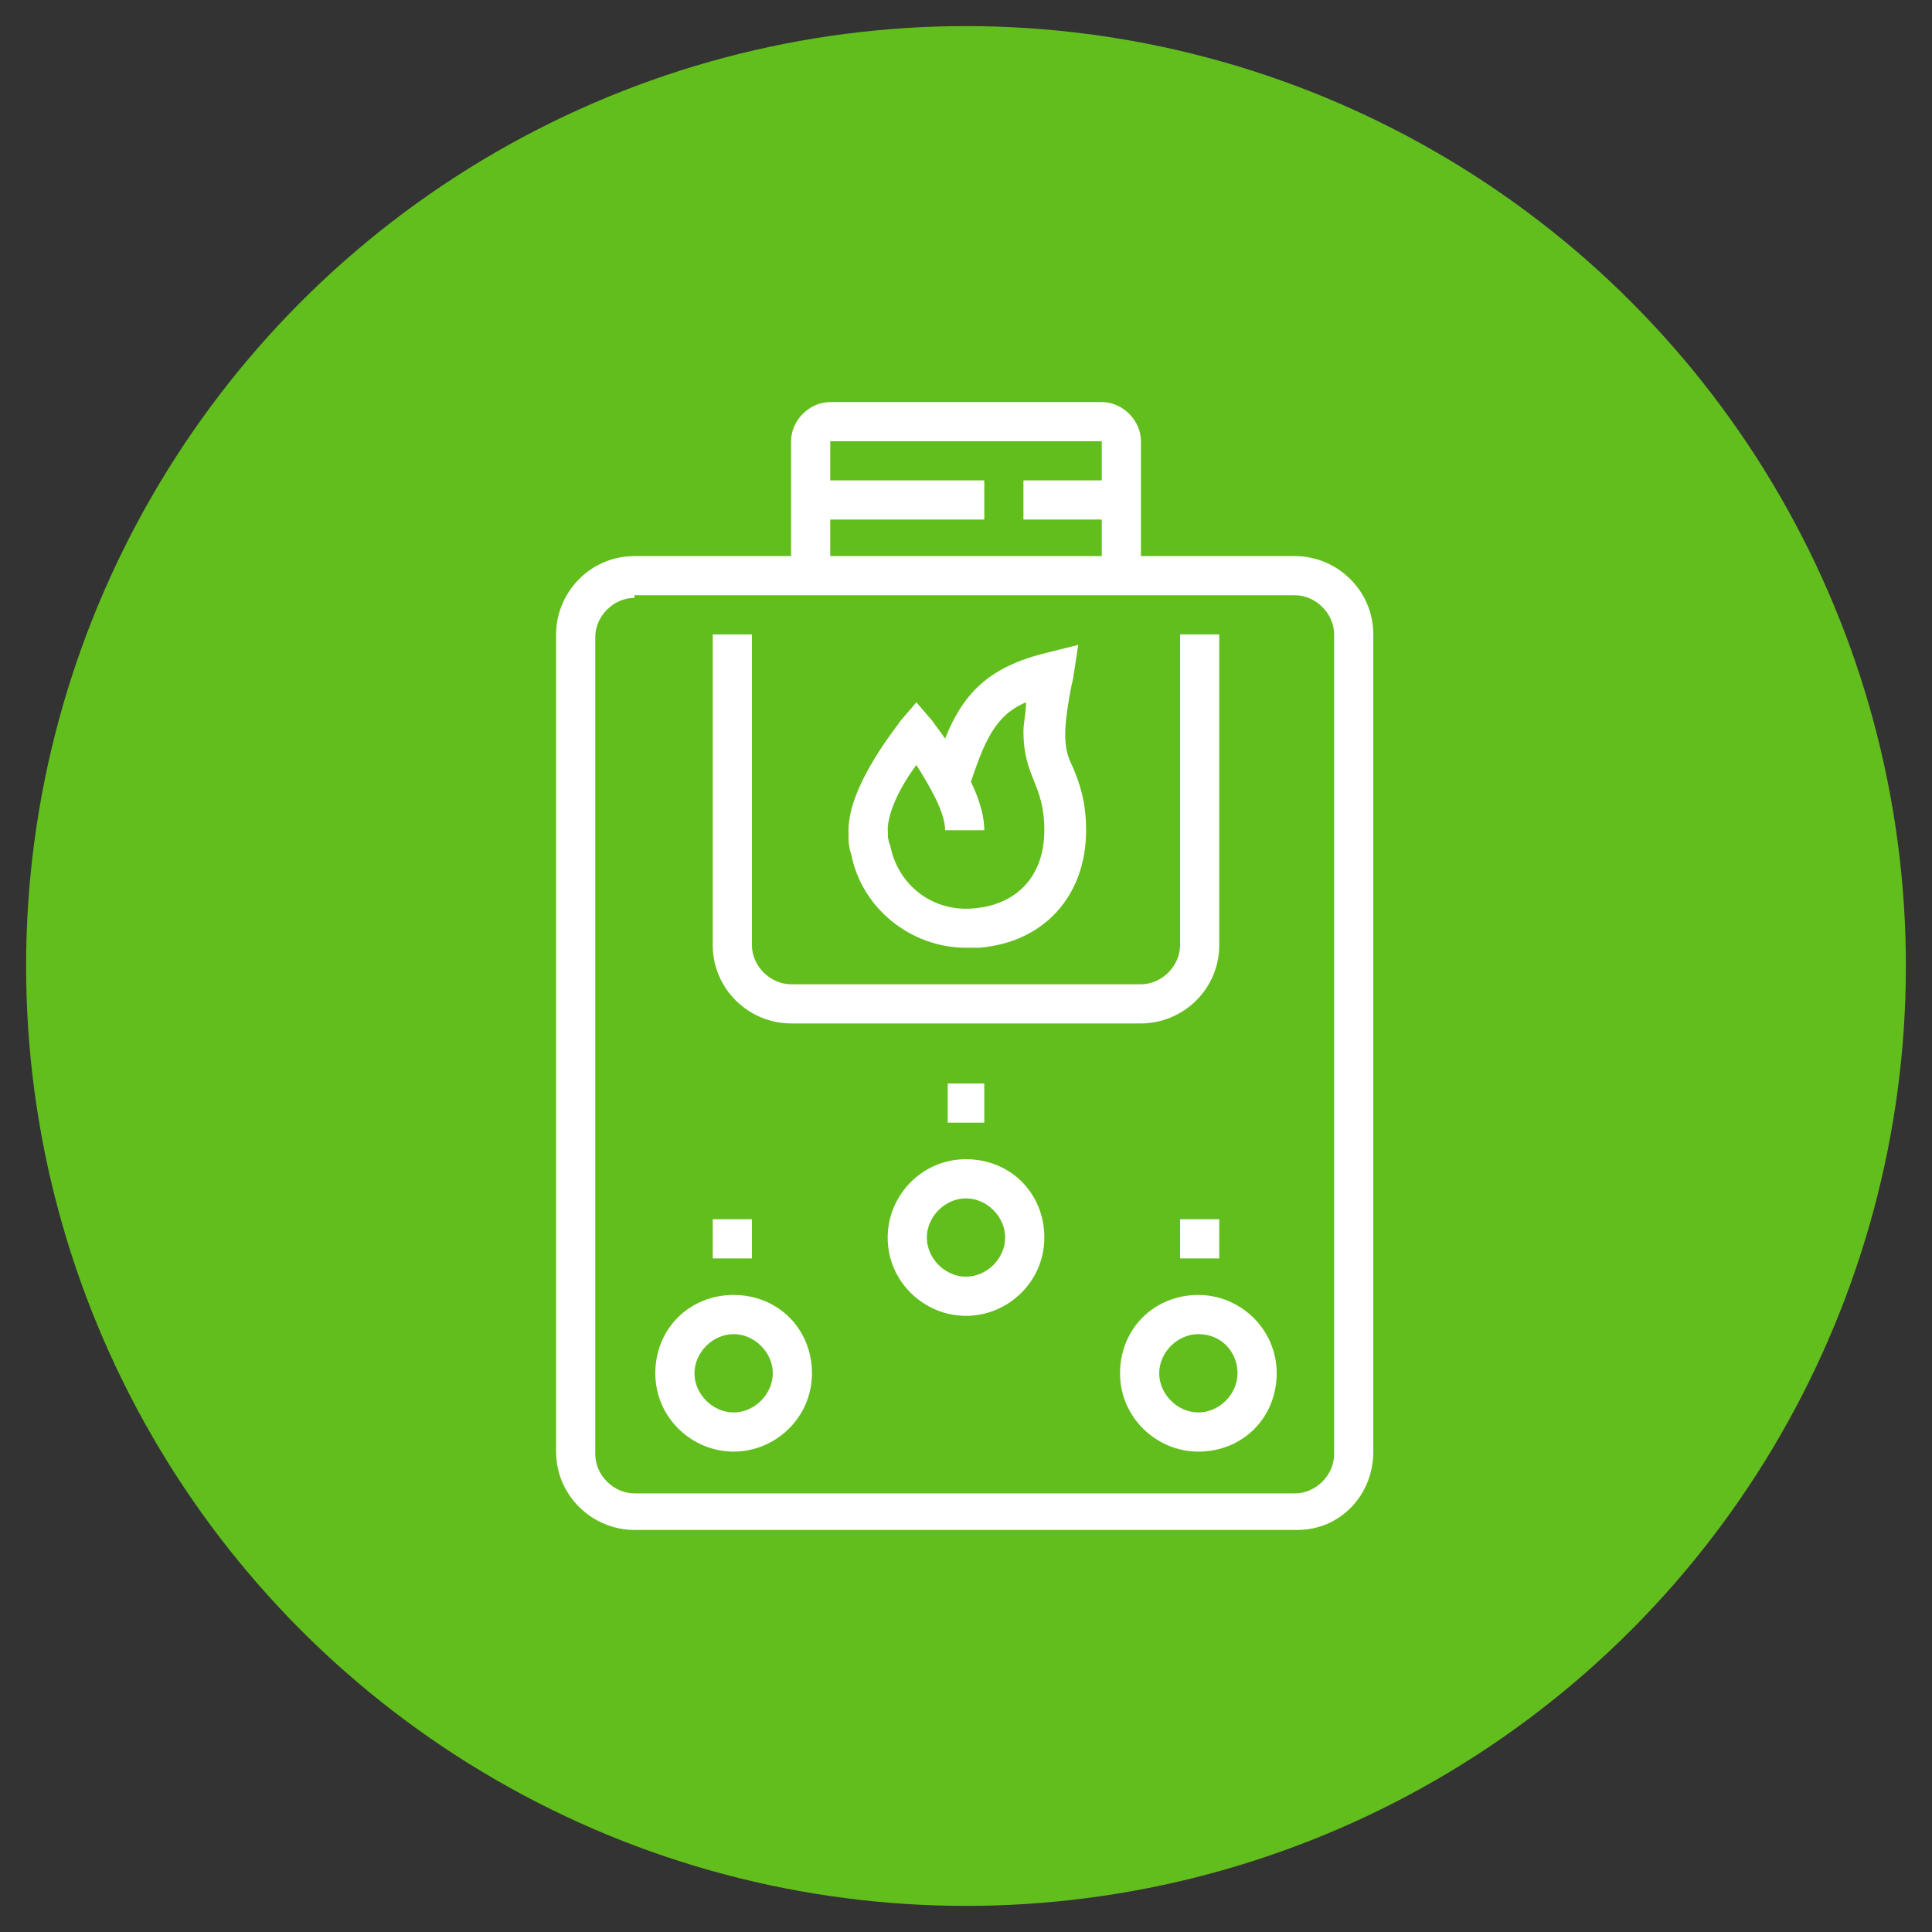
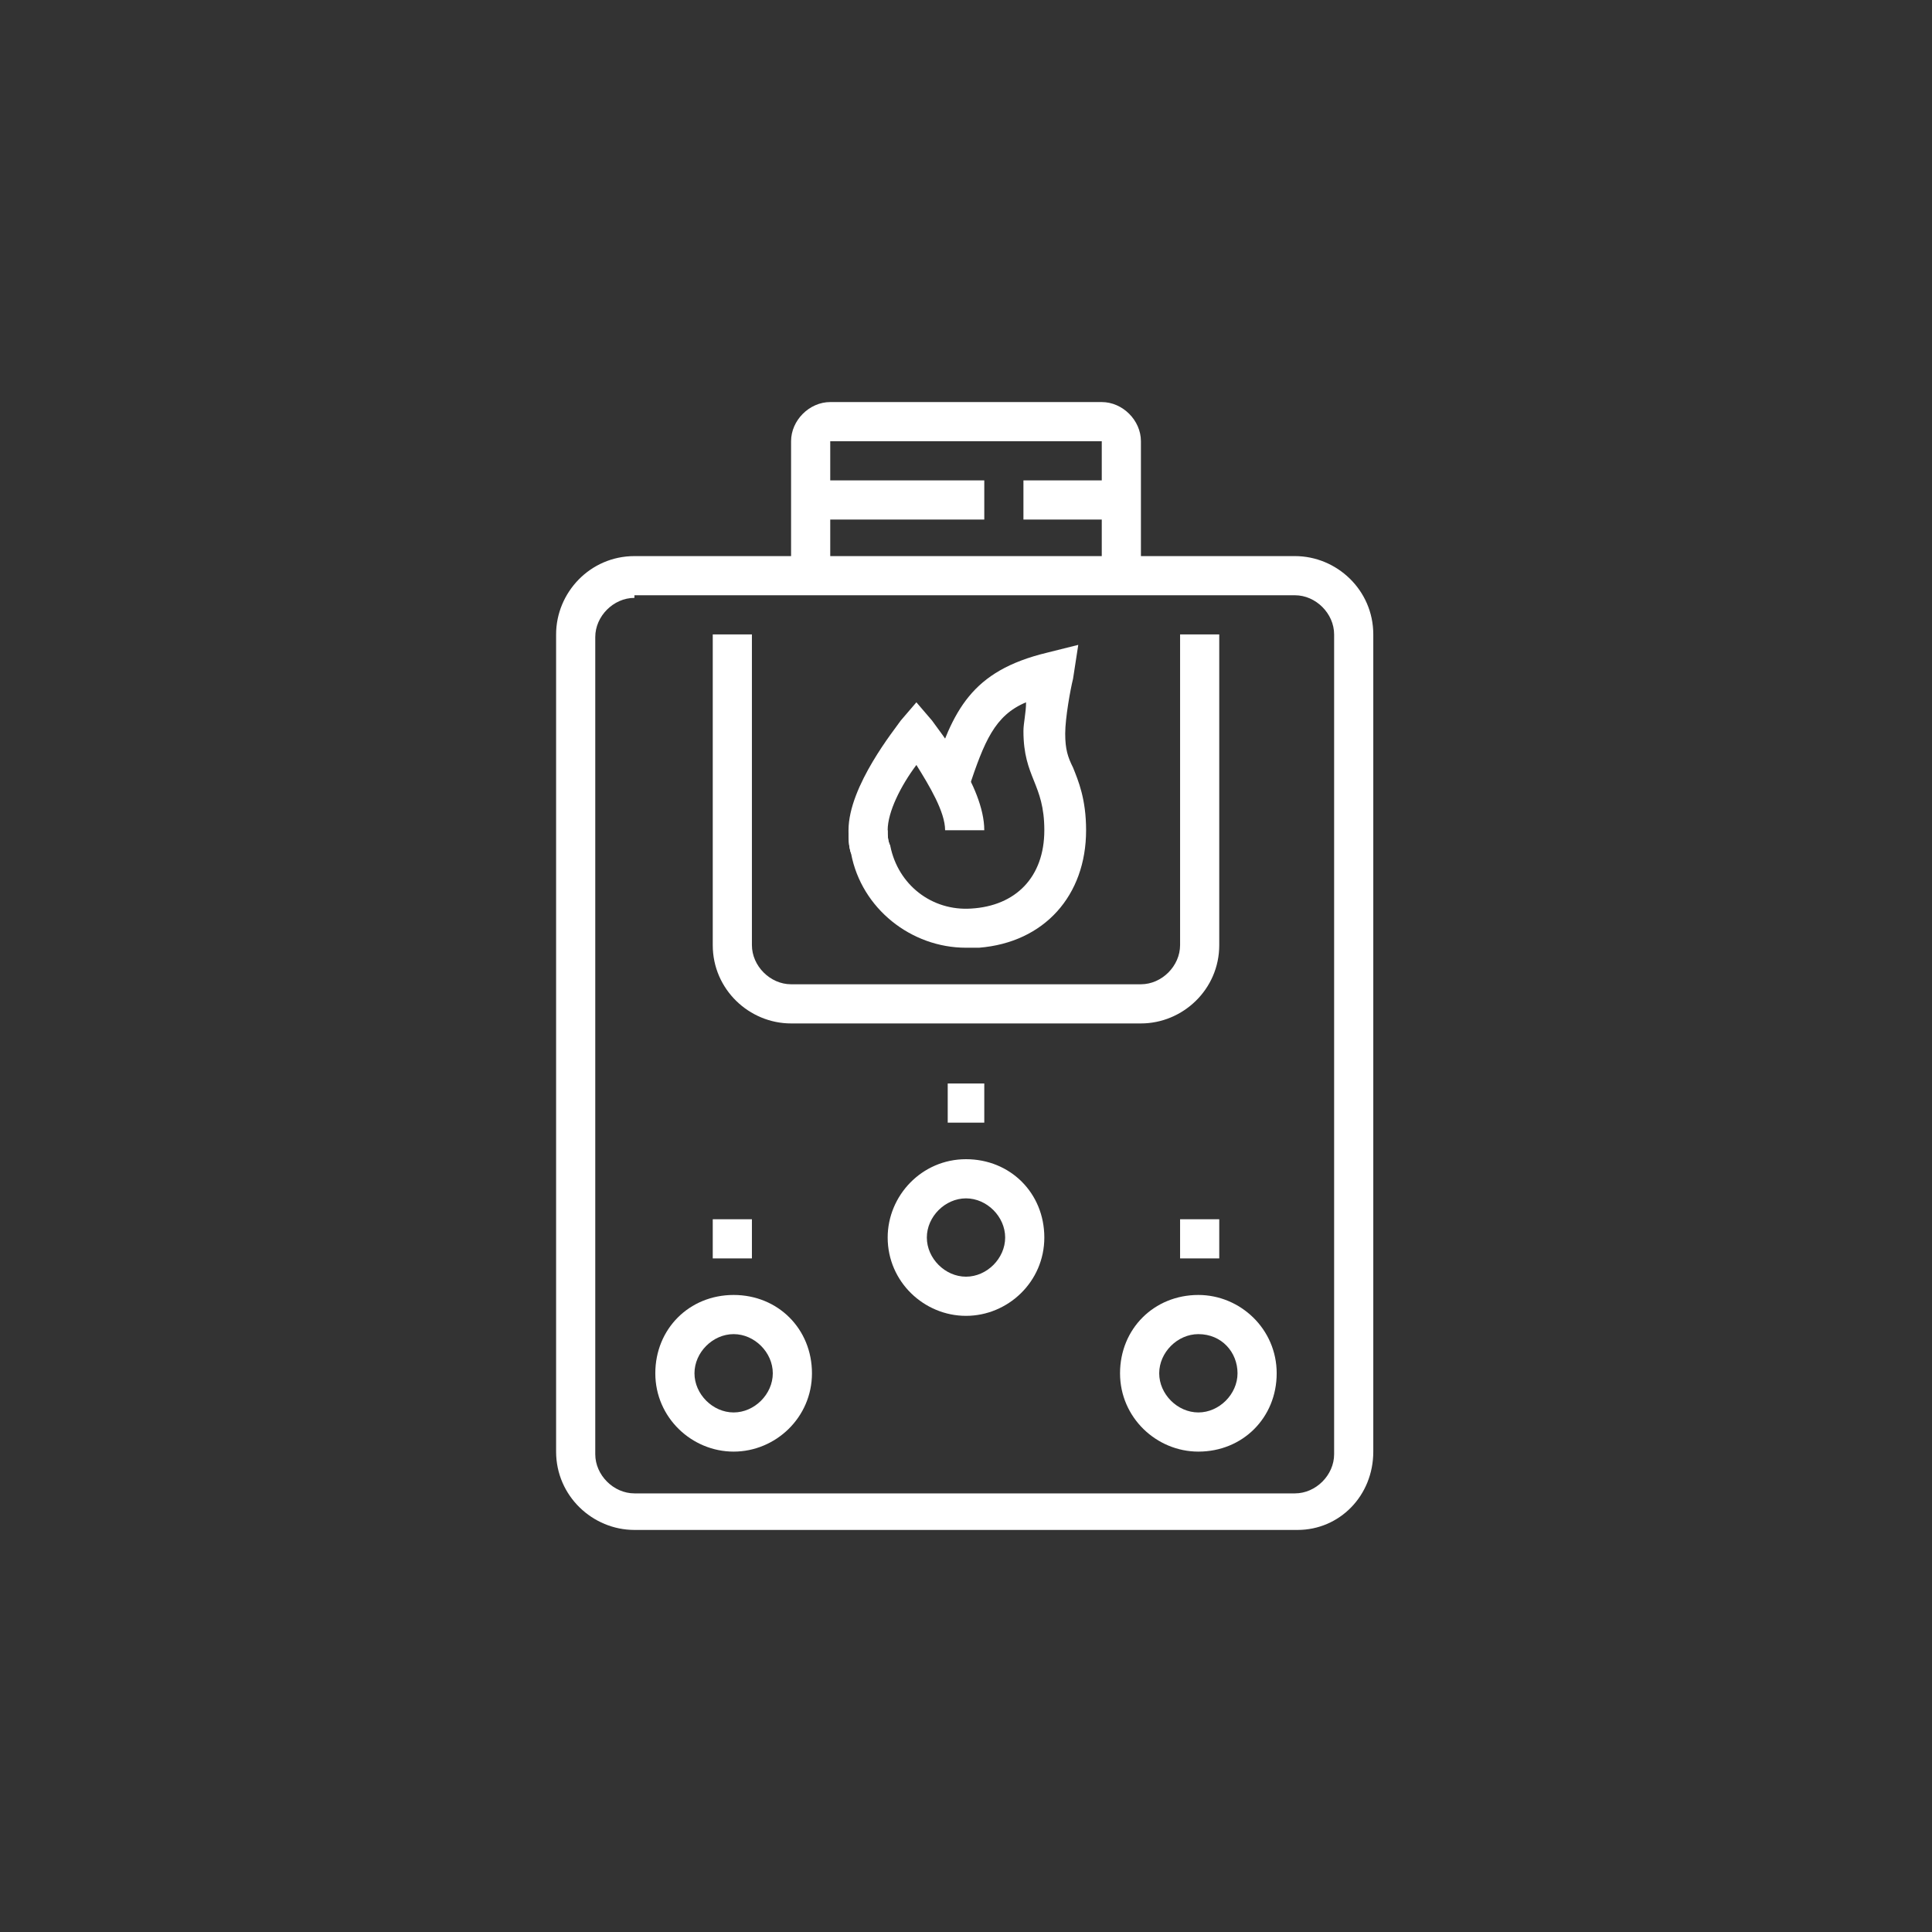
<svg xmlns="http://www.w3.org/2000/svg" version="1.1" id="Layer_1" x="0px" y="0px" width="74px" height="74px" viewBox="0 0 74 74" style="enable-background:new 0 0 74 74;" xml:space="preserve">
  <rect x="0" y="0" width="74" height="74" fill="#333333" stroke="none" />
  <style type="text/css">
	.st0{fill:#62BE1D;}
	.st1{fill:#FFFFFF;}
	.st2{display:none;}
	.st3{display:inline;fill:#FFFFFF;}
</style>
-   <circle class="st0" cx="37" cy="37" r="36" />
  <g>
    <path class="st1" d="M37,36.3c-2.1,0-4-1.5-4.4-3.6c-0.1-0.3-0.1-0.6-0.1-0.9H34c0,0.2,0,0.4,0.1,0.6c0.3,1.5,1.6,2.5,3.1,2.4   c1.7-0.1,2.8-1.2,2.8-3c0-0.9-0.2-1.4-0.4-1.9c-0.2-0.5-0.4-1-0.4-1.9c0-0.3,0.1-0.7,0.1-1.1c-1.2,0.5-1.6,1.5-2.2,3.3l-1.4-0.5   c0.8-2.5,1.5-4,4.4-4.7l1.2-0.3L41.1,26c-0.1,0.4-0.3,1.5-0.3,2.1c0,0.6,0.1,0.9,0.3,1.3c0.2,0.5,0.5,1.2,0.5,2.4   c0,2.5-1.6,4.3-4.1,4.5C37.2,36.3,37.1,36.3,37,36.3z" />
    <path class="st1" d="M49.7,58.6H24.3c-1.6,0-3-1.3-3-3V24.3c0-1.6,1.3-3,3-3h25.3c1.6,0,3,1.3,3,3v31.3   C52.6,57.3,51.3,58.6,49.7,58.6z M24.3,22.9c-0.8,0-1.5,0.7-1.5,1.5v31.3c0,0.8,0.7,1.5,1.5,1.5h25.3c0.8,0,1.5-0.7,1.5-1.5V24.3   c0-0.8-0.7-1.5-1.5-1.5H24.3z" />
    <path class="st1" d="M43.7,22.1h-1.5v-5.2H31.8v5.2h-1.5v-5.2c0-0.8,0.7-1.5,1.5-1.5h10.4c0.8,0,1.5,0.7,1.5,1.5V22.1z" />
    <rect x="31" y="18.4" class="st1" width="6.7" height="1.5" />
    <rect x="39.2" y="18.4" class="st1" width="3.7" height="1.5" />
    <path class="st1" d="M43.7,39.2H30.3c-1.6,0-3-1.3-3-3V24.3h1.5v11.9c0,0.8,0.7,1.5,1.5,1.5h13.4c0.8,0,1.5-0.7,1.5-1.5V24.3h1.5   v11.9C46.7,37.9,45.3,39.2,43.7,39.2z" />
    <path class="st1" d="M37,50.4c-1.6,0-3-1.3-3-3c0-1.6,1.3-3,3-3s3,1.3,3,3C40,49.1,38.6,50.4,37,50.4z M37,45.9   c-0.8,0-1.5,0.7-1.5,1.5c0,0.8,0.7,1.5,1.5,1.5s1.5-0.7,1.5-1.5C38.5,46.6,37.8,45.9,37,45.9z" />
    <polygon class="st1" points="37.7,41.5 36.3,41.5 36.3,43 37.7,43 37.7,41.5  " />
    <path class="st1" d="M28.1,55.6c-1.6,0-3-1.3-3-3s1.3-3,3-3s3,1.3,3,3S29.7,55.6,28.1,55.6z M28.1,51.1c-0.8,0-1.5,0.7-1.5,1.5   c0,0.8,0.7,1.5,1.5,1.5s1.5-0.7,1.5-1.5C29.6,51.8,28.9,51.1,28.1,51.1z" />
    <polygon class="st1" points="28.8,46.7 27.3,46.7 27.3,48.2 28.8,48.2 28.8,46.7  " />
    <path class="st1" d="M45.9,55.6c-1.6,0-3-1.3-3-3s1.3-3,3-3c1.6,0,3,1.3,3,3S47.6,55.6,45.9,55.6z M45.9,51.1   c-0.8,0-1.5,0.7-1.5,1.5c0,0.8,0.7,1.5,1.5,1.5c0.8,0,1.5-0.7,1.5-1.5C47.4,51.8,46.8,51.1,45.9,51.1z" />
    <polygon class="st1" points="46.7,46.7 45.2,46.7 45.2,48.2 46.7,48.2 46.7,46.7  " />
    <path class="st1" d="M32.6,32.7c-0.1-0.3-0.1-0.6-0.1-0.9c0-1.7,1.8-3.9,2-4.2l0.6-0.7l0.6,0.7c0.2,0.3,2,2.5,2,4.2h-1.5   c0-0.7-0.6-1.7-1.1-2.5c-0.6,0.8-1.1,1.8-1.1,2.5c0,0.2,0,0.4,0.1,0.6L32.6,32.7z" />
  </g>
  <g class="st2">
    <rect x="39.6" y="43" transform="matrix(0.341 -0.94 0.94 0.341 -8.438 75.37)" class="st3" width="19.8" height="1.5" />
    <rect x="34.4" y="43" transform="matrix(0.341 -0.94 0.94 0.341 -11.874 70.47)" class="st3" width="19.8" height="1.5" />
    <path class="st3" d="M51.1,53.8H36.9c-0.8,0-1.5-0.7-1.5-1.5c0-0.2,0-0.3,0.1-0.5l6-17.1c0.2-0.6,0.8-1,1.4-1H57   c0.8,0,1.5,0.7,1.5,1.5c0,0.2,0,0.4-0.1,0.5l-6,17.1C52.2,53.4,51.7,53.8,51.1,53.8z M57,35.1l-14.1,0l-6,17.1l14.1,0L57,35.1z" />
    <rect x="39.2" y="42.6" class="st3" width="13.3" height="1.5" />
    <rect x="19.6" y="43" transform="matrix(0.341 -0.94 0.94 0.341 -21.664 56.51)" class="st3" width="19.8" height="1.5" />
    <rect x="14.4" y="43" transform="matrix(0.341 -0.94 0.94 0.341 -25.065 51.659)" class="st3" width="19.8" height="1.5" />
-     <path class="st3" d="M31,53.8H16.8c-0.8,0-1.5-0.7-1.5-1.5c0-0.2,0-0.3,0.1-0.5l6-17.1c0.2-0.6,0.8-1,1.4-1h14.1   c0.8,0,1.5,0.7,1.5,1.5c0,0.2,0,0.4-0.1,0.5l-6,17.1C32.1,53.4,31.6,53.8,31,53.8z M36.9,35.1l-14.1,0l-6,17.1l14.1,0L36.9,35.1z" />
+     <path class="st3" d="M31,53.8c-0.8,0-1.5-0.7-1.5-1.5c0-0.2,0-0.3,0.1-0.5l6-17.1c0.2-0.6,0.8-1,1.4-1h14.1   c0.8,0,1.5,0.7,1.5,1.5c0,0.2,0,0.4-0.1,0.5l-6,17.1C32.1,53.4,31.6,53.8,31,53.8z M36.9,35.1l-14.1,0l-6,17.1l14.1,0L36.9,35.1z" />
    <rect x="19.1" y="42.6" class="st3" width="13.3" height="1.5" />
    <rect x="45.5" y="52.9" transform="matrix(0.963 -0.269 0.269 0.963 -13.263 14.488)" class="st3" width="1.5" height="5.4" />
    <rect x="41.7" y="52.9" transform="matrix(0.963 -0.269 0.269 0.963 -13.4 13.486)" class="st3" width="1.5" height="5.4" />
    <rect x="25.4" y="52.9" transform="matrix(0.963 -0.269 0.269 0.963 -14.005 9.077)" class="st3" width="1.5" height="5.4" />
    <rect x="21.6" y="52.9" transform="matrix(0.963 -0.269 0.269 0.963 -14.142 8.075)" class="st3" width="1.5" height="5.4" />
    <rect x="15.3" y="57.5" class="st3" width="39.5" height="1.5" />
    <rect x="56.3" y="57.5" class="st3" width="1.5" height="1.5" />
    <path class="st3" d="M38.4,28.4c-2.5,0-4.5-2-4.5-4.5s2-4.5,4.5-4.5c2.5,0,4.5,2,4.5,4.5S40.9,28.4,38.4,28.4z M38.4,21   c-1.6,0-3,1.3-3,3s1.3,3,3,3s3-1.3,3-3S40,21,38.4,21z" />
    <rect x="29.5" y="23.2" class="st3" width="3" height="1.5" />
-     <rect x="44.4" y="23.2" class="st3" width="3" height="1.5" />
    <rect x="37.7" y="29.9" class="st3" width="1.5" height="3" />
    <rect x="37.7" y="15" class="st3" width="1.5" height="3" />
    <rect x="32.5" y="17.1" transform="matrix(0.707 -0.707 0.707 0.707 -3.543 28.966)" class="st3" width="1.5" height="3.3" />
    <rect x="23.8" y="29.2" transform="matrix(0.707 -0.707 0.707 0.707 -13.433 27.484)" class="st3" width="5.4" height="1.5" />
    <rect x="17.9" y="29.1" transform="matrix(0.707 -0.707 0.707 0.707 -15.112 23.3)" class="st3" width="5.4" height="1.5" />
    <rect x="23.6" y="25.5" transform="matrix(0.707 -0.707 0.707 0.707 -11.42 24.829)" class="st3" width="1.2" height="1.5" />
    <rect x="49.6" y="27.3" transform="matrix(0.707 -0.707 0.707 0.707 -6.436 44.377)" class="st3" width="1.5" height="5.4" />
    <rect x="55.5" y="27.2" transform="matrix(0.707 -0.707 0.707 0.707 -4.664 48.523)" class="st3" width="1.5" height="5.4" />
    <rect x="51.8" y="25.6" transform="matrix(0.707 -0.707 0.707 0.707 -3.134 44.833)" class="st3" width="1.5" height="1.2" />
    <rect x="42" y="18" transform="matrix(0.707 -0.707 0.707 0.707 -0.491 36.334)" class="st3" width="3.3" height="1.5" />
    <rect x="31.5" y="28.4" transform="matrix(0.707 -0.707 0.707 0.707 -10.91 32.019)" class="st3" width="3.3" height="1.5" />
    <rect x="42.9" y="27.5" transform="matrix(0.707 -0.707 0.707 0.707 -7.858 39.387)" class="st3" width="1.5" height="3.3" />
  </g>
  <g class="st2">
    <path class="st3" d="M22.1,45.9h-5.2c-1.2,0-2.2-1-2.2-2.2V22.9c0-1.2,1-2.2,2.2-2.2h16.4v1.5H16.9c-0.4,0-0.7,0.3-0.7,0.7v20.8   c0,0.4,0.3,0.7,0.7,0.7h5.2V45.9z" />
    <path class="st3" d="M47.4,36.3h-1.5V22.9c0-0.4-0.3-0.7-0.7-0.7h-7.4v-1.5h7.4c1.2,0,2.2,1,2.2,2.2V36.3z" />
    <rect x="34.8" y="20.6" class="st3" width="1.5" height="1.5" />
    <path class="st3" d="M27.3,36.3c-1.6,0-3-1.3-3-3c0-1.6,1.3-3,3-3s3,1.3,3,3C30.3,34.9,29,36.3,27.3,36.3z M27.3,31.8   c-0.8,0-1.5,0.7-1.5,1.5c0,0.8,0.7,1.5,1.5,1.5s1.5-0.7,1.5-1.5C28.8,32.5,28.1,31.8,27.3,31.8z" />
    <path class="st3" d="M21.7,41.1c-2.5-1.8-4-4.8-4-7.9c0-5.3,4.3-9.7,9.7-9.7s9.7,4.3,9.7,9.7c0,1.7-0.4,3.3-1.3,4.8l-1.3-0.7   c0.7-1.2,1.1-2.6,1.1-4.1c0-4.5-3.7-8.2-8.2-8.2s-8.2,3.7-8.2,8.2c0,2.6,1.3,5.1,3.4,6.7L21.7,41.1z" />
-     <path class="st3" d="M29.5,32.1l-1.2-0.9c0.4-0.5,0.5-1.1,0.5-1.7c0-0.8-0.7-1.5-1.5-1.5s-1.5,0.7-1.5,1.5c0,0.6,0.2,1.2,0.5,1.7   l-1.2,0.9c-0.5-0.7-0.8-1.6-0.8-2.6c0-1.6,1.3-3,3-3s3,1.3,3,3C30.3,30.5,30,31.4,29.5,32.1z" />
    <path class="st3" d="M25.7,39.5C24.9,39,24.3,38,24.3,37c0-0.9,0.3-1.8,0.8-2.6l1.2,0.9c-0.4,0.5-0.5,1.1-0.5,1.7   c0,0.5,0.3,1,0.7,1.3L25.7,39.5z" />
    <path class="st3" d="M29.5,39l-1.1-1c0.3-0.3,0.4-0.6,0.4-1c0-0.6-0.2-1.2-0.5-1.7l1.2-0.9c0.5,0.7,0.8,1.6,0.8,2.6   C30.3,37.8,30,38.5,29.5,39z" />
    <rect x="35.5" y="24.3" class="st3" width="8.9" height="1.5" />
-     <rect x="37.7" y="28.1" class="st3" width="6.7" height="1.5" />
    <rect x="38.5" y="31.8" class="st3" width="6" height="1.5" />
    <path class="st3" d="M45.6,22.3l-5.2-3.7c-0.1-0.1-0.2-0.1-0.4-0.1H22.1c-0.2,0-0.3,0.1-0.4,0.1l-5.2,3.7L15.6,21l5.2-3.7   c0.4-0.3,0.8-0.4,1.3-0.4H40c0.5,0,0.9,0.1,1.3,0.4l5.2,3.7L45.6,22.3z" />
    <rect x="53.4" y="18.4" class="st3" width="1.5" height="3.7" />
    <rect x="53.4" y="25.1" class="st3" width="1.5" height="3.7" />
    <rect x="55.6" y="22.9" class="st3" width="3.7" height="1.5" />
    <rect x="48.9" y="22.9" class="st3" width="3.7" height="1.5" />
    <path class="st3" d="M23.6,57.1c-1.2,0-2.2-1-2.2-2.2V40.7c0-1.2,1-2.2,2.2-2.2c4.1,0,7.4,3.9,7.4,8.7v1.3   C31,53.2,27.7,57.1,23.6,57.1z M23.6,40c-0.4,0-0.7,0.3-0.7,0.7v14.1c0,0.4,0.3,0.7,0.7,0.7c3.3,0,6-3.2,6-7.2v-1.3   C29.6,43.2,26.9,40,23.6,40z" />
    <path class="st3" d="M24.4,57l-0.2-1.5l28.3-3.7c3-0.4,5.3-3.5,5.3-7.1v-1.3c0-4-2.7-7.2-6-7.2l-0.1,0L23.5,40l-0.2-1.5l28.3-3.7   c0.1,0,0.2,0,0.3,0c4.1,0,7.4,3.9,7.4,8.7v1.3c0,4.4-2.8,8.1-6.6,8.6L24.4,57z" />
    <rect x="31.9" y="40.4" transform="matrix(0.992 -0.13 0.13 0.992 -5.042 4.914)" class="st3" width="6.5" height="1.5" />
    <rect x="42.4" y="39.3" transform="matrix(0.992 -0.13 0.13 0.992 -4.833 5.981)" class="st3" width="2.1" height="1.5" />
    <rect x="32.6" y="49.7" transform="matrix(0.991 -0.131 0.131 0.991 -6.227 6.156)" class="st3" width="22.3" height="1.5" />
-     <path class="st3" d="M23.6,36.3c-1.6,0-3-1.3-3-3c0-1.6,1.3-3,3-3c0.9,0,1.8,0.3,2.6,0.8l-0.9,1.2c-0.5-0.4-1.1-0.5-1.7-0.5   c-0.8,0-1.5,0.7-1.5,1.5c0,0.8,0.7,1.5,1.5,1.5c0.6,0,1.2-0.2,1.7-0.5l0.9,1.2C25.4,36,24.5,36.3,23.6,36.3z" />
    <path class="st3" d="M31,36.3c-0.9,0-1.8-0.3-2.6-0.8l0.9-1.2c0.5,0.4,1.1,0.5,1.7,0.5c0.8,0,1.5-0.7,1.5-1.5   c0-0.8-0.7-1.5-1.5-1.5c-0.6,0-1.2,0.2-1.7,0.5l-0.9-1.2c0.7-0.5,1.6-0.8,2.6-0.8c1.6,0,3,1.3,3,3C34,34.9,32.7,36.3,31,36.3z" />
  </g>
</svg>